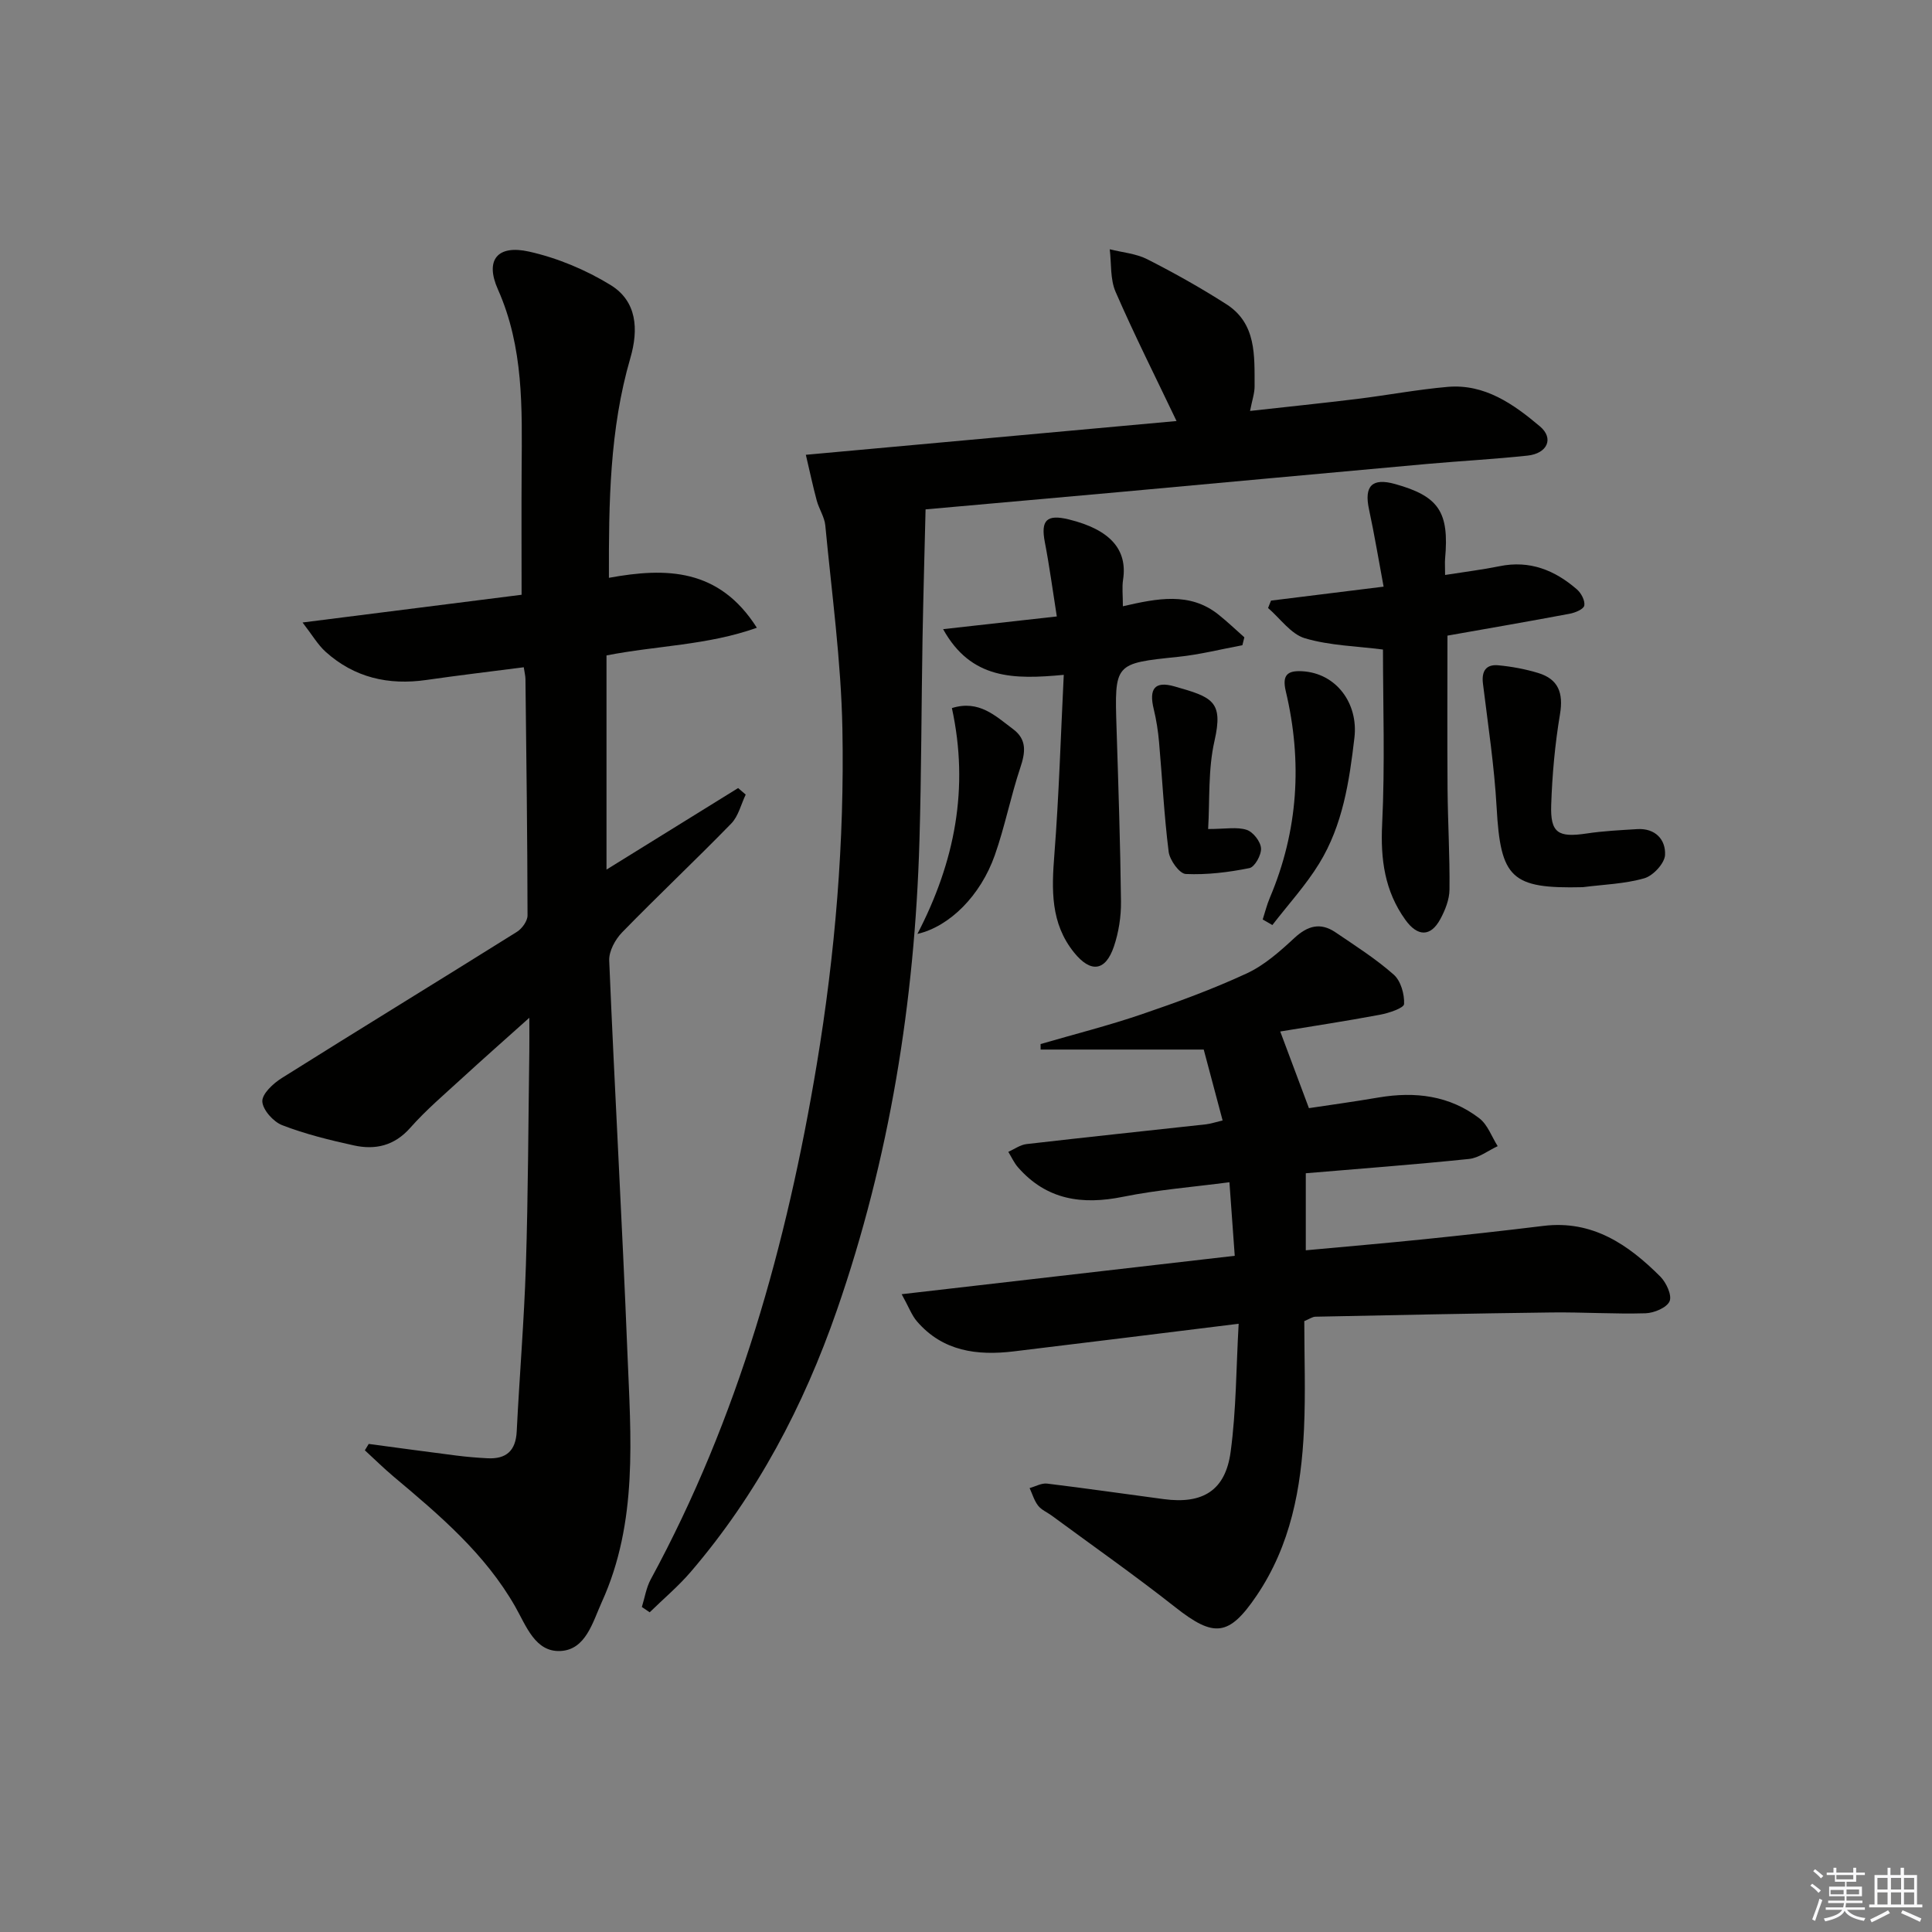
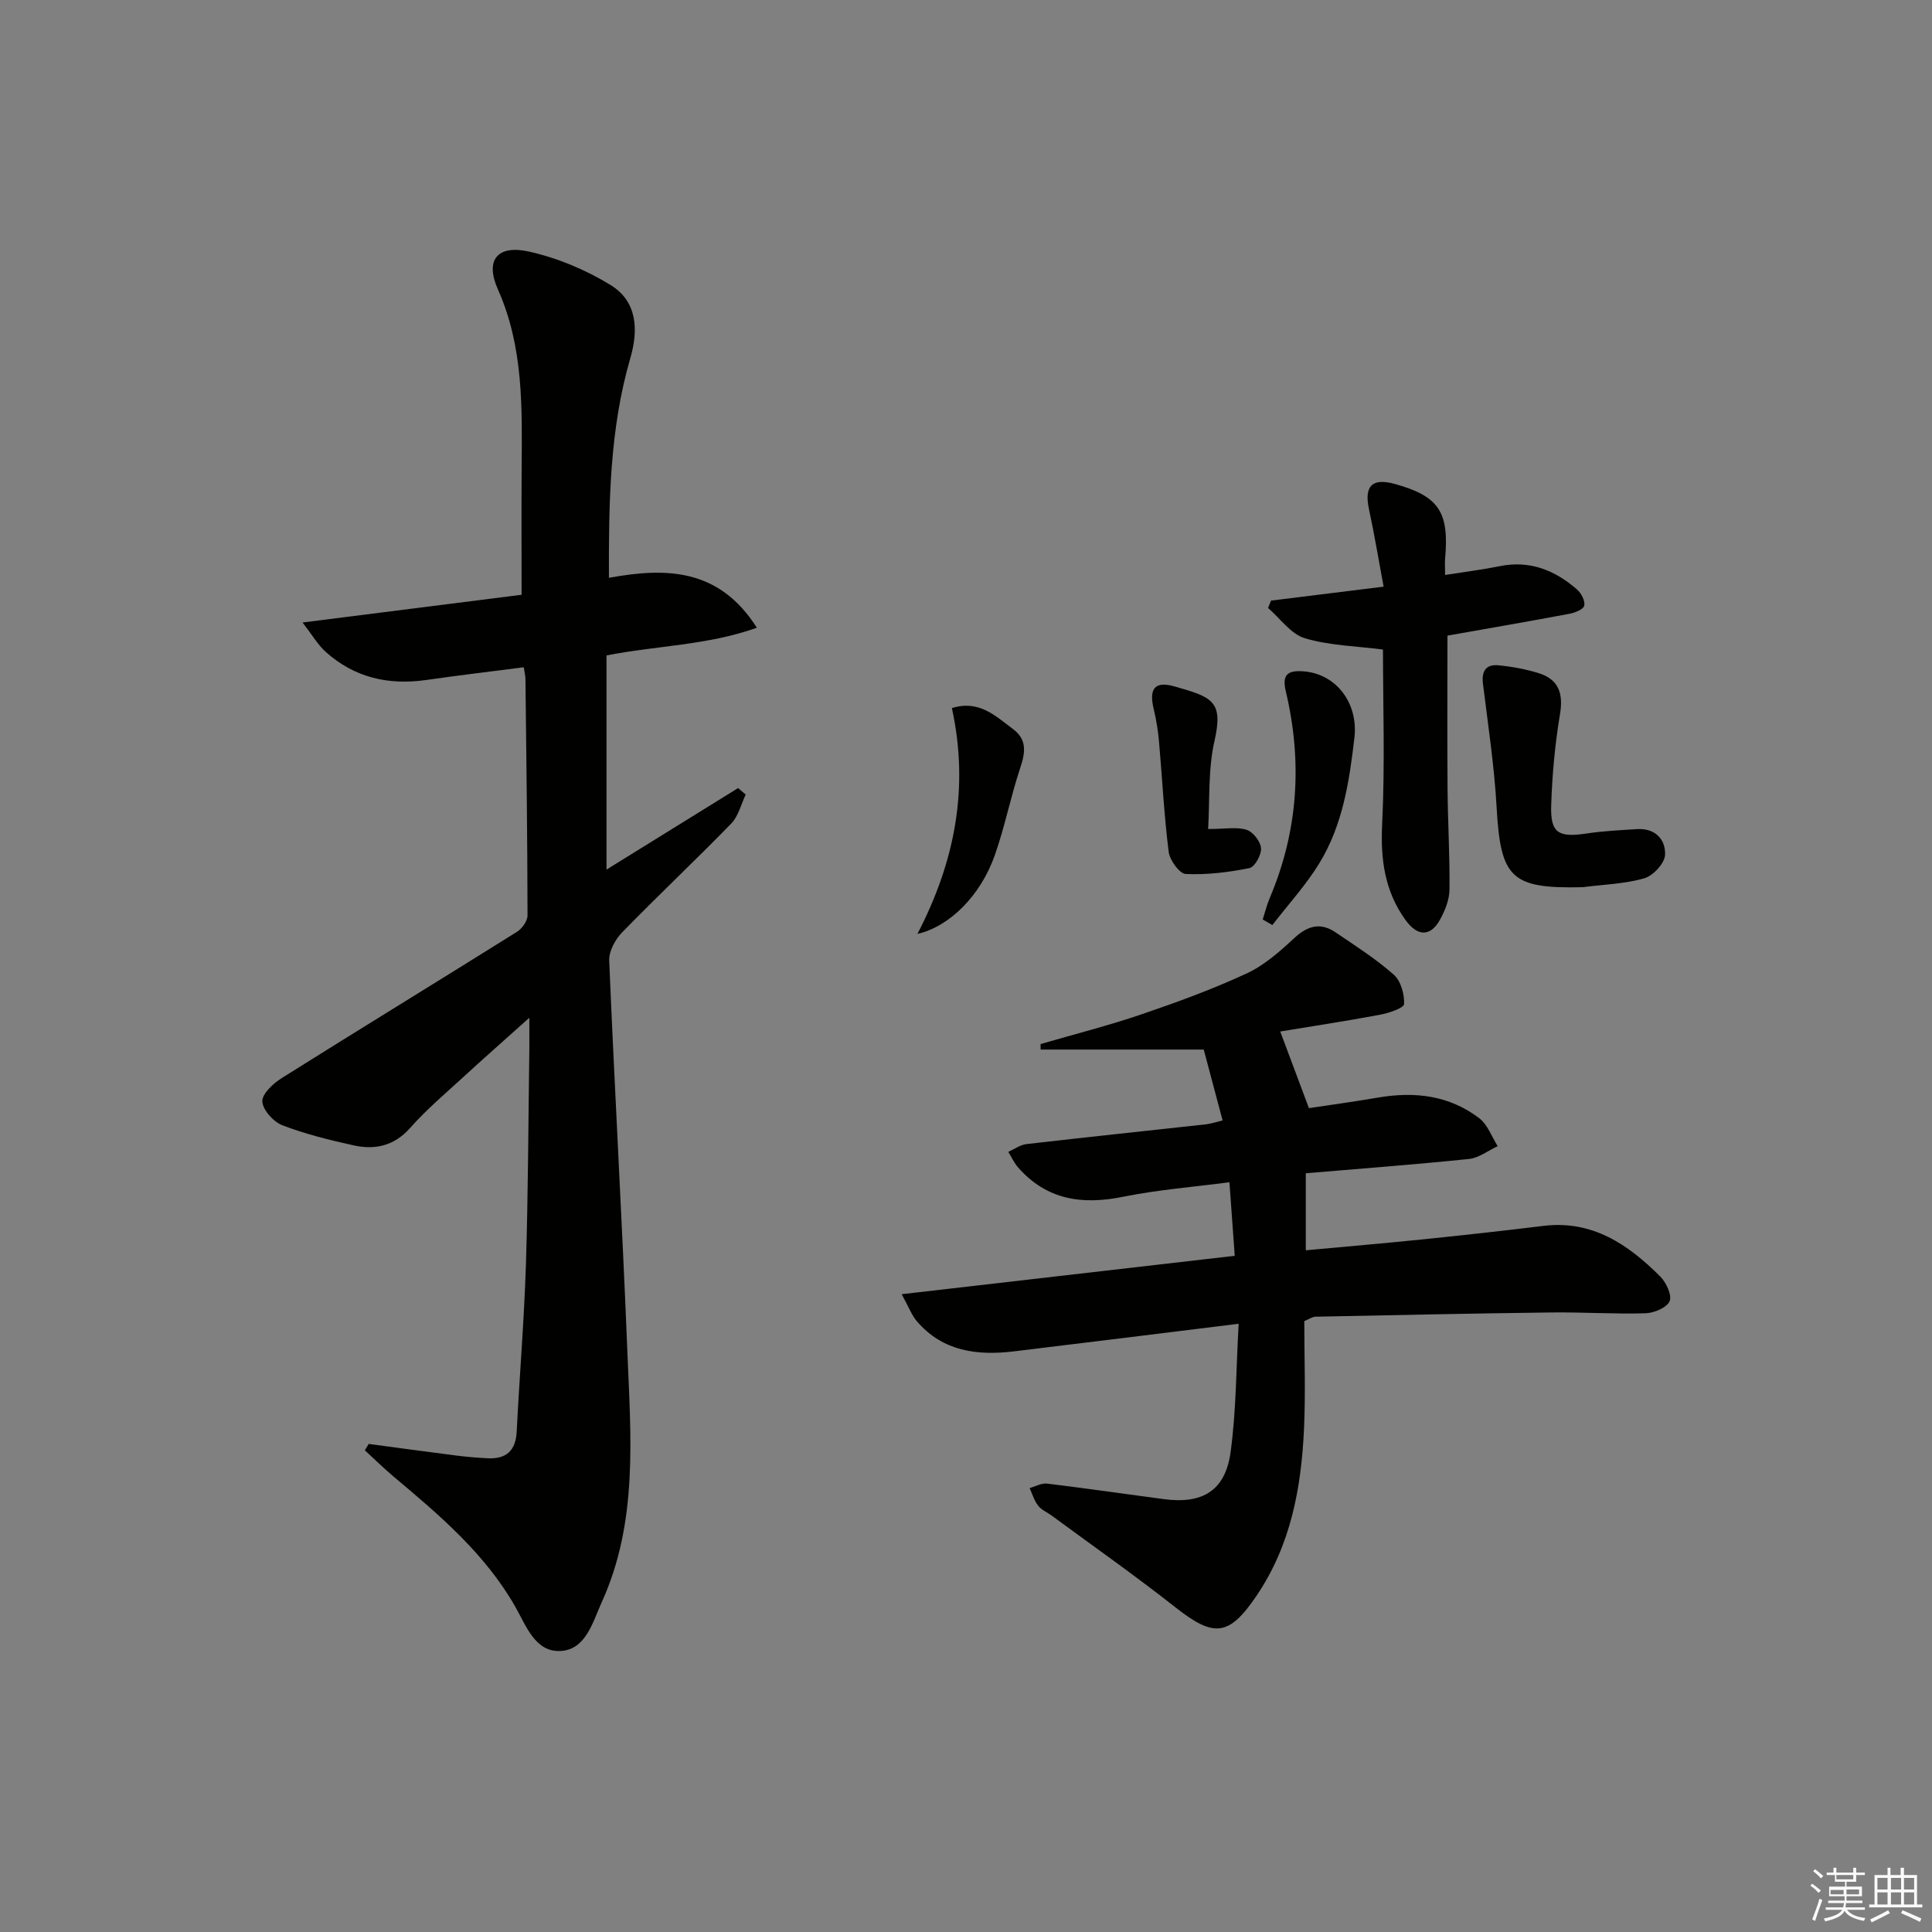
<svg xmlns="http://www.w3.org/2000/svg" enable-background="new 0 0 400 400" viewBox="0 0 400 400">
  <rect x="0" y="0" width="400" height="400" fill="#808080" stroke="none" />
  <g fill="#010100">
    <path d="m76.34 298.95c6.06.81 12.11 1.64 18.17 2.41 2.14.27 4.29.45 6.44.56 3.85.19 5.83-1.54 6.03-5.55.57-11.45 1.53-22.88 1.9-34.34.47-14.81.5-29.63.71-44.45.03-1.78 0-3.57 0-6.86-5.33 4.77-9.61 8.55-13.82 12.41-3.68 3.38-7.52 6.63-10.82 10.36-3.31 3.75-7.26 4.63-11.71 3.65-5.01-1.1-10.04-2.34-14.81-4.18-1.84-.71-4.04-3.18-4.12-4.92-.06-1.58 2.26-3.73 4.03-4.84 16.18-10.17 32.49-20.13 48.68-30.27 1.06-.66 2.2-2.24 2.2-3.4-.03-16.32-.24-32.64-.43-48.96-.01-.64-.18-1.28-.35-2.42-6.82.88-13.5 1.67-20.16 2.63-7.85 1.13-14.91-.48-20.86-5.83-1.62-1.46-2.76-3.46-4.78-6.07 15.79-2 30.32-3.84 45.35-5.74 0-9.08-.05-17.53.01-25.99.08-12.64.45-25.19-4.92-37.25-2.72-6.11-.07-9.27 6.45-7.81 5.86 1.31 11.72 3.76 16.85 6.9 5.51 3.37 5.86 9.18 4.12 15.17-4.28 14.71-4.47 29.81-4.43 45.47 11.83-2.16 22.79-2.01 30.63 10.34-10.27 3.65-20.7 3.68-31.13 5.73v44.34c9.23-5.72 18.24-11.3 27.25-16.88.52.45 1.05.9 1.57 1.35-.97 2.02-1.51 4.47-2.99 5.99-7.42 7.62-15.18 14.92-22.61 22.55-1.42 1.46-2.74 3.9-2.66 5.82 1.13 27.08 2.69 54.14 3.77 81.22.7 17.42 2.23 35.03-5.31 51.61-1.88 4.14-3.29 9.84-8.52 10.12-5.26.28-7.12-5.19-9.4-9.19-6.24-10.94-15.64-18.91-25.1-26.85-2.08-1.75-4.03-3.67-6.03-5.51.27-.44.54-.88.8-1.32z" />
    <path d="m215.44 216.16c6.97-2.03 14.03-3.81 20.89-6.15 7.37-2.51 14.72-5.2 21.78-8.47 3.66-1.69 6.88-4.56 9.89-7.35 2.75-2.54 5.38-3.26 8.47-1.18 4.12 2.79 8.36 5.49 12.08 8.77 1.47 1.29 2.25 4.06 2.15 6.09-.04.84-3.16 1.88-4.99 2.22-7.15 1.34-14.35 2.43-20.65 3.47 1.99 5.32 3.83 10.25 5.94 15.87 4.11-.62 9.29-1.33 14.44-2.21 7.53-1.27 14.68-.42 20.85 4.32 1.72 1.32 2.55 3.81 3.79 5.76-1.98.92-3.89 2.44-5.94 2.65-11.2 1.16-22.44 2-33.79 2.96v15.95c8.35-.77 16.38-1.46 24.41-2.28 8.26-.85 16.52-1.76 24.77-2.77 10.15-1.25 17.57 3.85 24.21 10.48 1.24 1.24 2.46 3.88 1.93 5.12-.58 1.33-3.2 2.43-4.97 2.49-6.48.19-12.98-.25-19.47-.17-16.3.2-32.59.55-48.89.88-.61.01-1.21.46-2.3.91 0 7.38.28 14.87-.06 22.33-.56 12.24-2.75 24.1-9.84 34.55-5.7 8.4-8.79 8.68-16.77 2.39-8.35-6.58-17.07-12.7-25.64-19.01-.94-.69-2.12-1.17-2.8-2.05-.81-1.04-1.19-2.41-1.76-3.64 1.2-.33 2.46-1.06 3.6-.93 8.07.98 16.12 2.15 24.19 3.22 8.04 1.07 12.75-1.76 13.83-9.79 1.17-8.63 1.14-17.43 1.66-26.52-16.26 2-31.41 3.9-46.57 5.72-7.57.91-14.68 0-20.03-6.21-1.09-1.26-1.68-2.95-3.17-5.63 23.64-2.72 46.14-5.32 68.96-7.95-.35-4.79-.69-9.53-1.1-15.23-7.44.98-14.82 1.55-22.02 3.01-8.47 1.72-15.82.66-21.73-6.07-.83-.94-1.36-2.14-2.03-3.23 1.25-.56 2.47-1.46 3.77-1.61 12.37-1.43 24.76-2.73 37.15-4.09.95-.11 1.89-.43 3.45-.8-1.4-5.26-2.74-10.3-3.91-14.68-11.78 0-22.77 0-33.77 0 0-.37 0-.75-.01-1.14z" />
-     <path d="m166.84 94.16c26.76-2.44 51.72-4.71 76.75-6.99-4.38-9.18-8.75-17.86-12.62-26.75-1.14-2.62-.85-5.86-1.21-8.81 2.61.66 5.44.88 7.78 2.07 5.59 2.84 11.08 5.92 16.36 9.3 6.27 4.01 5.82 10.68 5.85 16.99.01 1.44-.51 2.88-.94 5.11 7.74-.86 14.94-1.6 22.13-2.48 6.26-.77 12.48-1.95 18.76-2.5 7.7-.67 13.68 3.58 19.13 8.18 2.95 2.49 1.53 5.61-2.57 6.05-6.93.74-13.9 1.11-20.85 1.73-21.35 1.92-42.69 3.91-64.03 5.85-12.89 1.17-25.78 2.3-39.75 3.55-.22 9.02-.47 17.88-.63 26.74-.24 13.97-.23 27.95-.64 41.92-.97 33.21-6.17 65.69-17.1 97.17-6.89 19.83-16.51 38.1-30.2 54.09-2.59 3.03-5.69 5.63-8.55 8.43-.54-.37-1.08-.73-1.62-1.1.6-1.92.9-4 1.85-5.74 18.13-33.39 28.16-69.34 34.36-106.59 3.83-23.02 5.75-46.2 5.31-69.48-.27-14.06-2.21-28.09-3.54-42.12-.17-1.75-1.3-3.39-1.77-5.14-.8-2.96-1.43-5.97-2.26-9.48z" />
    <path d="m299.19 119.04c4.12-.65 7.72-1.09 11.26-1.81 6.26-1.29 11.47.82 16.06 4.82.87.76 1.69 2.33 1.5 3.33-.14.75-1.89 1.48-3.03 1.69-8.45 1.59-16.93 3.05-25.3 4.53 0 10.61-.06 21.2.02 31.78.06 6.94.48 13.88.4 20.81-.02 2.05-.89 4.24-1.89 6.09-2 3.71-4.71 3.69-7.25.15-4.27-5.95-5.16-12.5-4.8-19.79.6-12.37.17-24.79.17-36.16-5.37-.7-10.97-.8-16.15-2.33-2.91-.86-5.12-4.1-7.64-6.27.2-.51.41-1.02.61-1.53 7.46-.93 14.93-1.85 23.31-2.89-1.02-5.45-1.89-10.75-3.02-16-1.05-4.84.63-6.58 5.39-5.25 9.07 2.53 11.24 5.78 10.36 15.49-.07.81 0 1.63 0 3.34z" />
-     <path d="m195.26 130.26c8.42-.94 15.63-1.75 23.54-2.63-.86-5.42-1.52-10.43-2.48-15.39-.87-4.53.37-5.82 4.96-4.7 8.55 2.1 12.2 6.22 11.24 12.48-.24 1.56-.04 3.18-.04 5.5 7.08-1.62 13.86-3.03 19.81 1.74 1.85 1.48 3.57 3.12 5.34 4.69-.14.55-.27 1.09-.41 1.64-4.43.82-8.83 1.94-13.29 2.4-13.21 1.38-13.19 1.28-12.76 14.81.38 11.97.78 23.93.92 35.9.03 3.09-.48 6.34-1.47 9.27-1.75 5.16-4.81 5.48-8.22 1.27-4.94-6.09-4.67-13.07-4.1-20.38.95-12.19 1.31-24.43 1.94-37.14-10.34.97-19.18.99-24.98-9.46z" />
    <path d="m327.7 183.68c-14.84.36-17.02-1.85-17.84-16.51-.48-8.57-1.78-17.09-2.83-25.63-.32-2.58.63-4.03 3.16-3.8 2.78.26 5.59.78 8.26 1.59 4.22 1.28 5.26 4.16 4.53 8.54-1.04 6.19-1.61 12.5-1.82 18.77-.2 5.85 1.44 6.81 7.38 5.92 3.44-.52 6.94-.68 10.42-.9 3.75-.23 5.93 2.17 5.77 5.35-.09 1.74-2.47 4.31-4.3 4.83-4.08 1.17-8.46 1.29-12.73 1.84z" />
    <path d="m261.43 190.37c.48-1.49.86-3.04 1.47-4.48 5.89-13.89 6.77-28.2 3.31-42.77-.82-3.44.42-4.3 3.35-4.15 7.1.37 11.69 6.66 10.86 13.75-1.06 9.11-2.43 18.13-7.29 26.05-2.78 4.53-6.44 8.52-9.7 12.75-.67-.38-1.33-.77-2-1.15z" />
    <path d="m250.13 171.64c3.6 0 5.97-.48 7.98.17 1.33.43 2.88 2.42 2.97 3.81.1 1.37-1.3 3.89-2.4 4.11-4.32.87-8.8 1.42-13.18 1.22-1.3-.06-3.32-2.86-3.54-4.59-.95-7.53-1.32-15.14-1.99-22.71-.2-2.29-.56-4.6-1.1-6.83-1.03-4.2.18-5.88 4.28-4.71 7.86 2.23 10.17 3.04 8.3 11.28-1.36 5.94-.96 12.29-1.32 18.25z" />
    <path d="m189.94 193.36c7.77-14.96 10.74-30.21 7.14-46.76 5.63-1.76 9.04 1.65 12.66 4.35 2.92 2.18 2.56 4.83 1.5 8-1.99 5.96-3.19 12.19-5.28 18.12-2.96 8.39-9.37 14.76-16.02 16.29z" />
  </g>
  <path d="m374.8 390.4.4-.4c.7.5 1.3 1 1.8 1.4l-.5.5c-.5-.6-1.1-1.1-1.7-1.5zm1 7.3-.6-.3c.5-1.4 1.1-2.8 1.5-4.3.2.1.4.2.6.3-.5 1.3-1 2.8-1.5 4.3zm-.4-10.3.4-.4c.4.3 1 .8 1.7 1.4l-.5.5c-.4-.5-1-1-1.6-1.5zm2.5.3h1.7v-1h.6v1h3.5v-1h.6v1h1.8v.5h-1.8v1.4h-2v1h3.2v2h-3.2v.9h3.3v.5h-3.4c0 .3-.1.6-.1.9h4v.5h-3.7c.7.9 1.9 1.5 3.8 1.7-.1.2-.2.4-.3.6-2.1-.4-3.5-1.1-4-2.1-.4 1-1.8 1.7-4 2.2-.1-.2-.2-.4-.3-.6 2.1-.4 3.4-1 3.8-1.8h-3.4v-.5h3.6c.1-.3.1-.6.2-.9h-3.3v-.5h3.4c0-.3 0-.6 0-.9h-3.2v-2h3.3v-1h-2.1v-1.4h-1.7v-.5zm1.1 3.5v1h2.7c0-.3 0-.4 0-.4 0-.1 0-.2 0-.2 0-.1 0-.2 0-.3h-2.7zm1.2-3v.9h3.5v-.9zm4.7 3h-2.6v.6.4h2.6z" fill="#fafafb" />
  <path d="m393.6 386.7h.6v1.5h2.7v6.1h1.1v.6h-11v-.6h1.1v-6.1h2.7v-1.5h.6v1.5h2.1v-1.5zm-2.7 8.8.4.6c-1.2.6-2.5 1.3-3.8 1.9-.1-.2-.2-.4-.3-.6 1.2-.6 2.5-1.2 3.7-1.9zm-2.2-6.7v2.4h2.1v-2.4zm0 3v2.5h2.1v-2.5zm2.8-3v2.4h2.1v-2.4zm0 3v2.5h2.1v-2.5zm6 6.1c-1.4-.7-2.7-1.3-3.9-1.8l.3-.6c1.5.6 2.7 1.2 3.9 1.7zm-1.2-9.1h-2.1v2.4h2.1zm-2.1 3v2.5h2.1v-2.5z" fill="#fafafb" />
</svg>